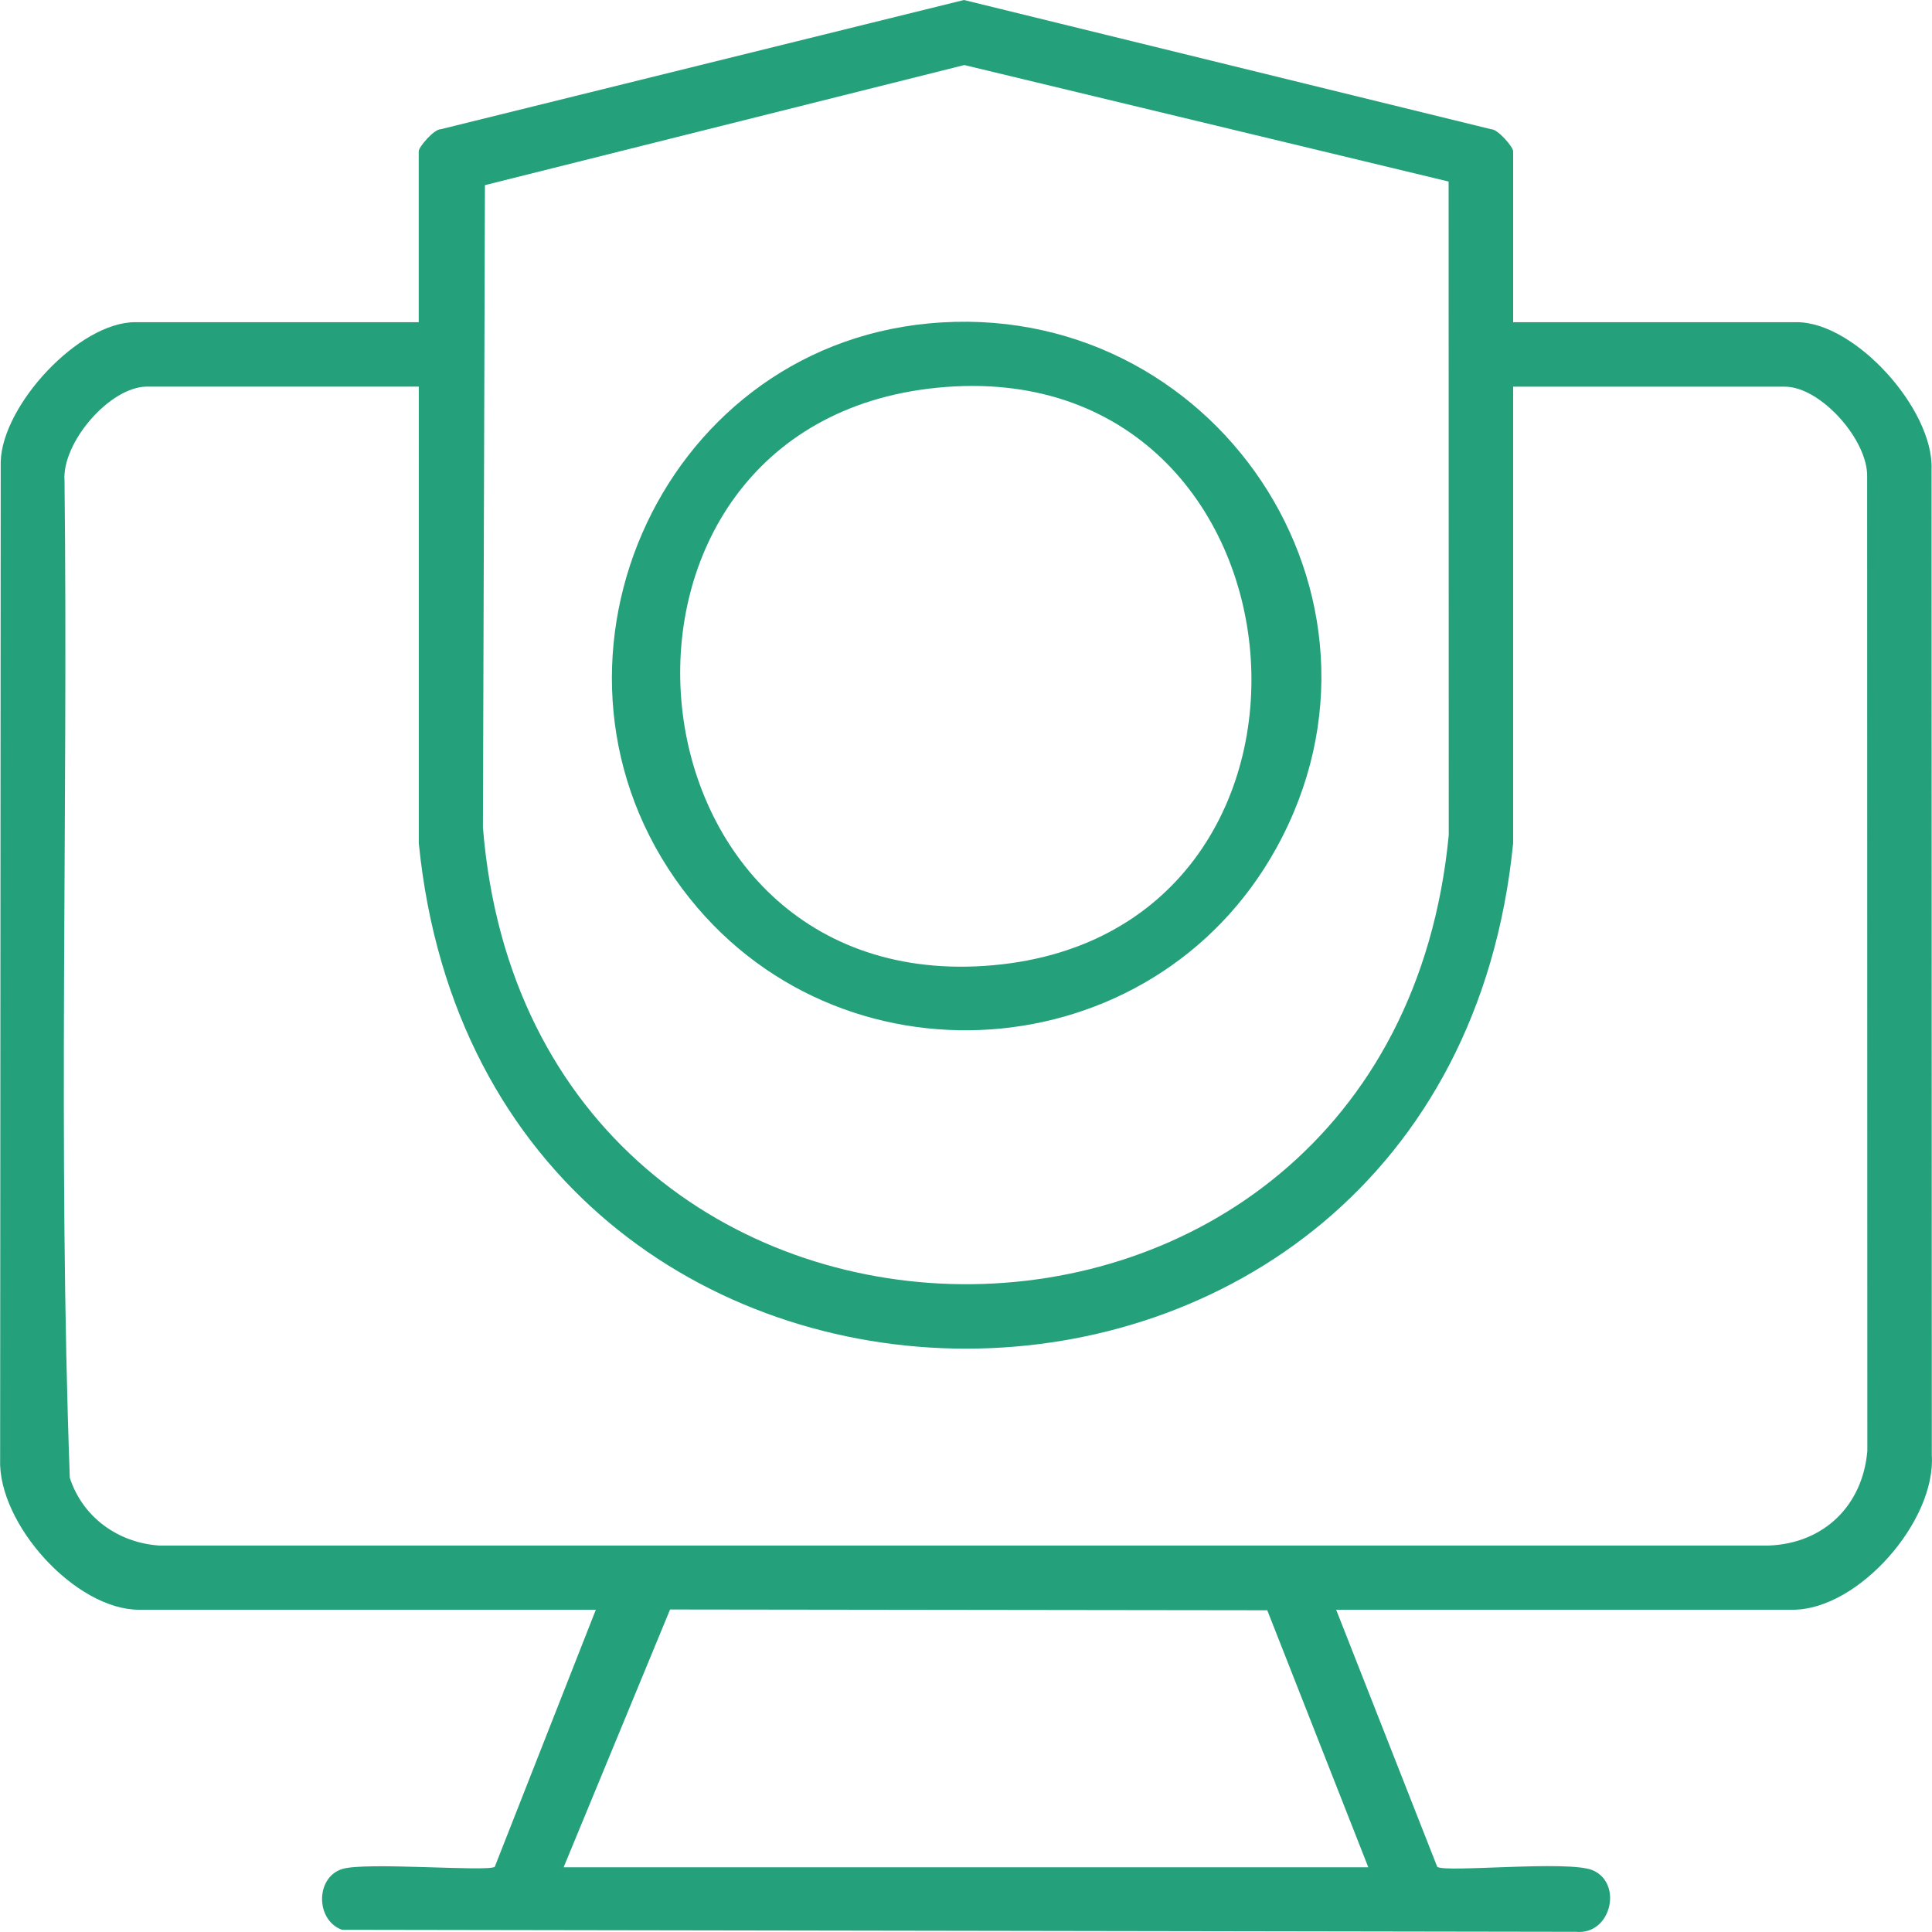
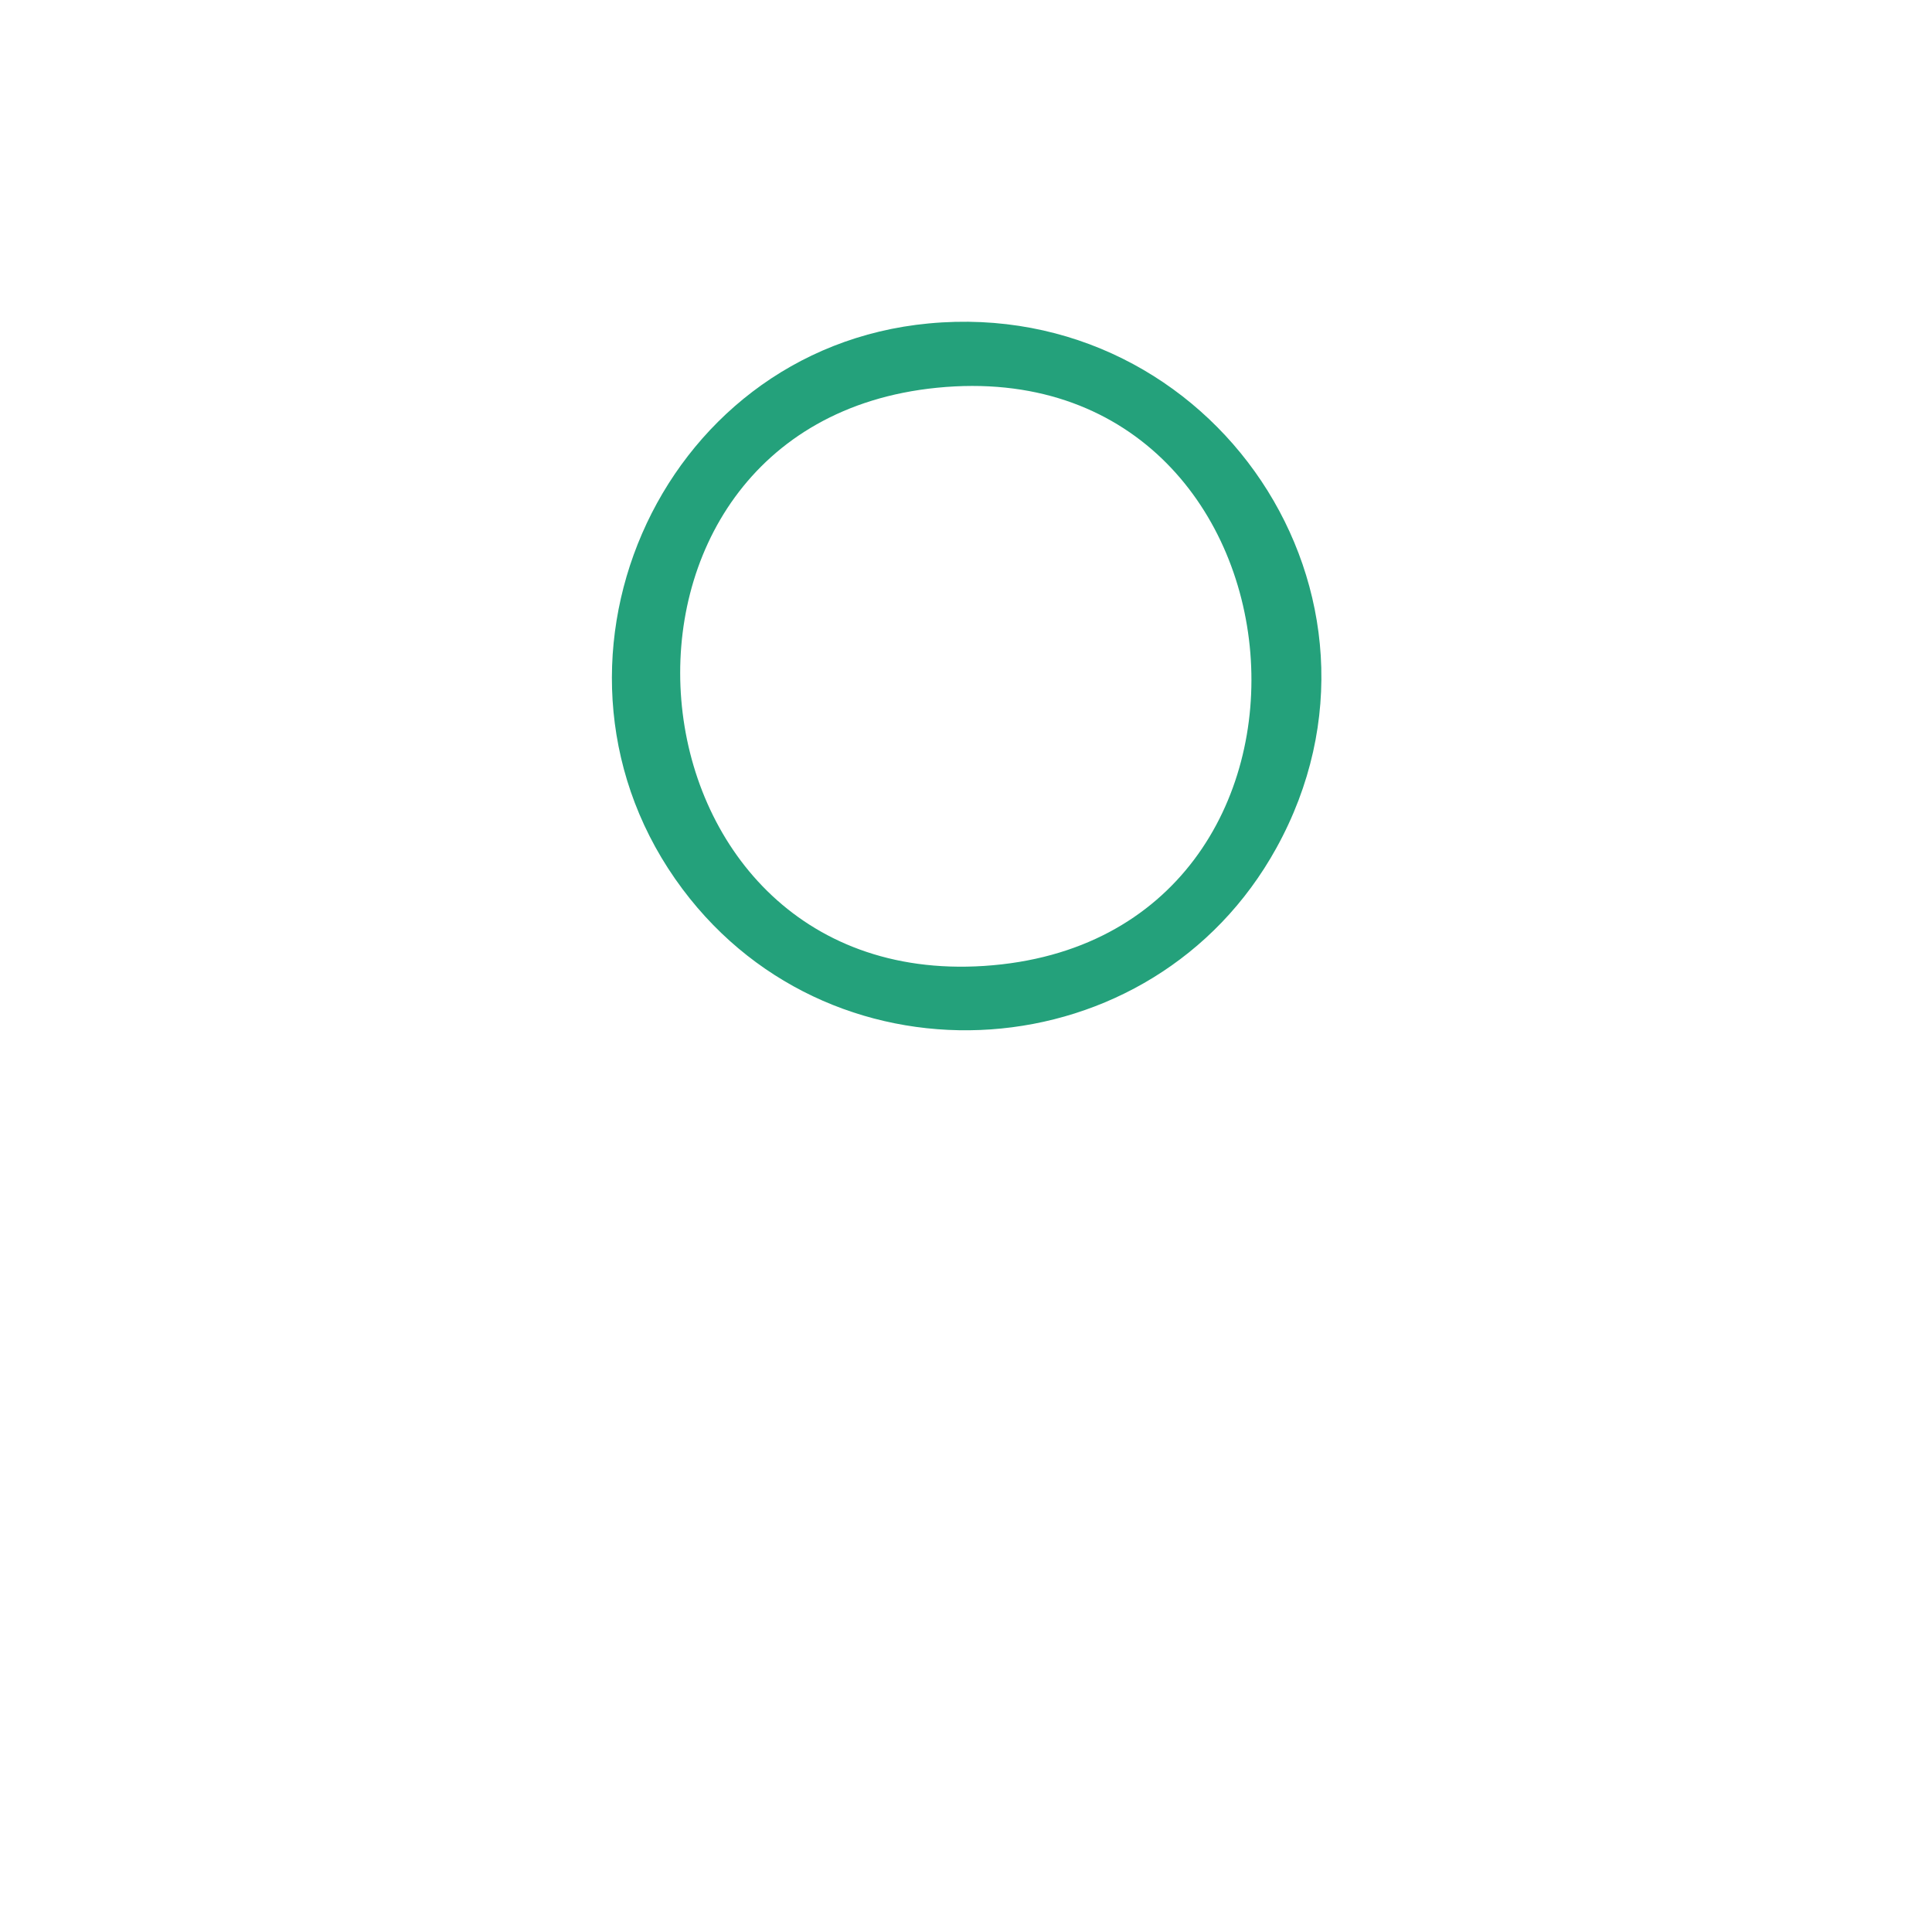
<svg xmlns="http://www.w3.org/2000/svg" id="Layer_1" version="1.1" viewBox="0 0 300 300">
  <defs>
    <style>
      .st0 {
        fill: #24a17b;
      }
    </style>
  </defs>
-   <path class="st0" d="M234.96,50.03h44.05c9.05,0,21.24,13.51,20.92,22.81l.04,153.09c.67,10.27-11.41,24.03-21.58,24.03h-70.91l15.69,39.91c1.11.97,20.39-1.06,24.14.54,4.73,2.02,2.88,10.11-2.62,9.56l-191.56-.31c-4.13-1.44-4.19-8.12,0-9.44,3.67-1.15,22.74.48,23.7-.35l15.69-39.91H21.6C11.68,249.96-.37,236.59.02,226.56L.11,71.65c.29-8.82,12.18-21.62,20.86-21.62h44.05v-26.55c0-.65,2.37-3.45,3.45-3.42L149.68,0l81.83,20.06c1.08-.03,3.45,2.77,3.45,3.42v26.55ZM224.94,28.19l-75.2-18.09-74.44,18.65-.31,99.72c7.46,93.84,140.95,94.93,149.97,1.21l-.02-101.49ZM65.02,60.03H22.85c-5.8,0-13.29,8.72-12.83,14.66.58,51.56-1.05,103.39.82,154.79,2.01,6.13,7.47,10.06,13.86,10.51h249.96c8.54-.32,14.57-6.2,15.3-14.68l-.03-151.21c.18-5.73-7.2-14.06-12.8-14.06h-42.17v70.91c-10.47,104.64-159.48,104.61-169.93,0V60.03ZM87.51,289.95h124.96l-15.69-39.91-92.73-.12-16.53,40.03Z" />
  <path class="st0" d="M144.24,50.22c44.13-4.15,75.56,42.3,53.96,81.45-19.17,34.75-68.37,38.25-92.21,6.4-25.5-34.06-4.02-83.88,38.24-87.85ZM145.49,60.21c-57.8,5.77-50.5,93.54,7.31,89.78,60.08-3.92,52.63-95.76-7.31-89.78Z" />
</svg>